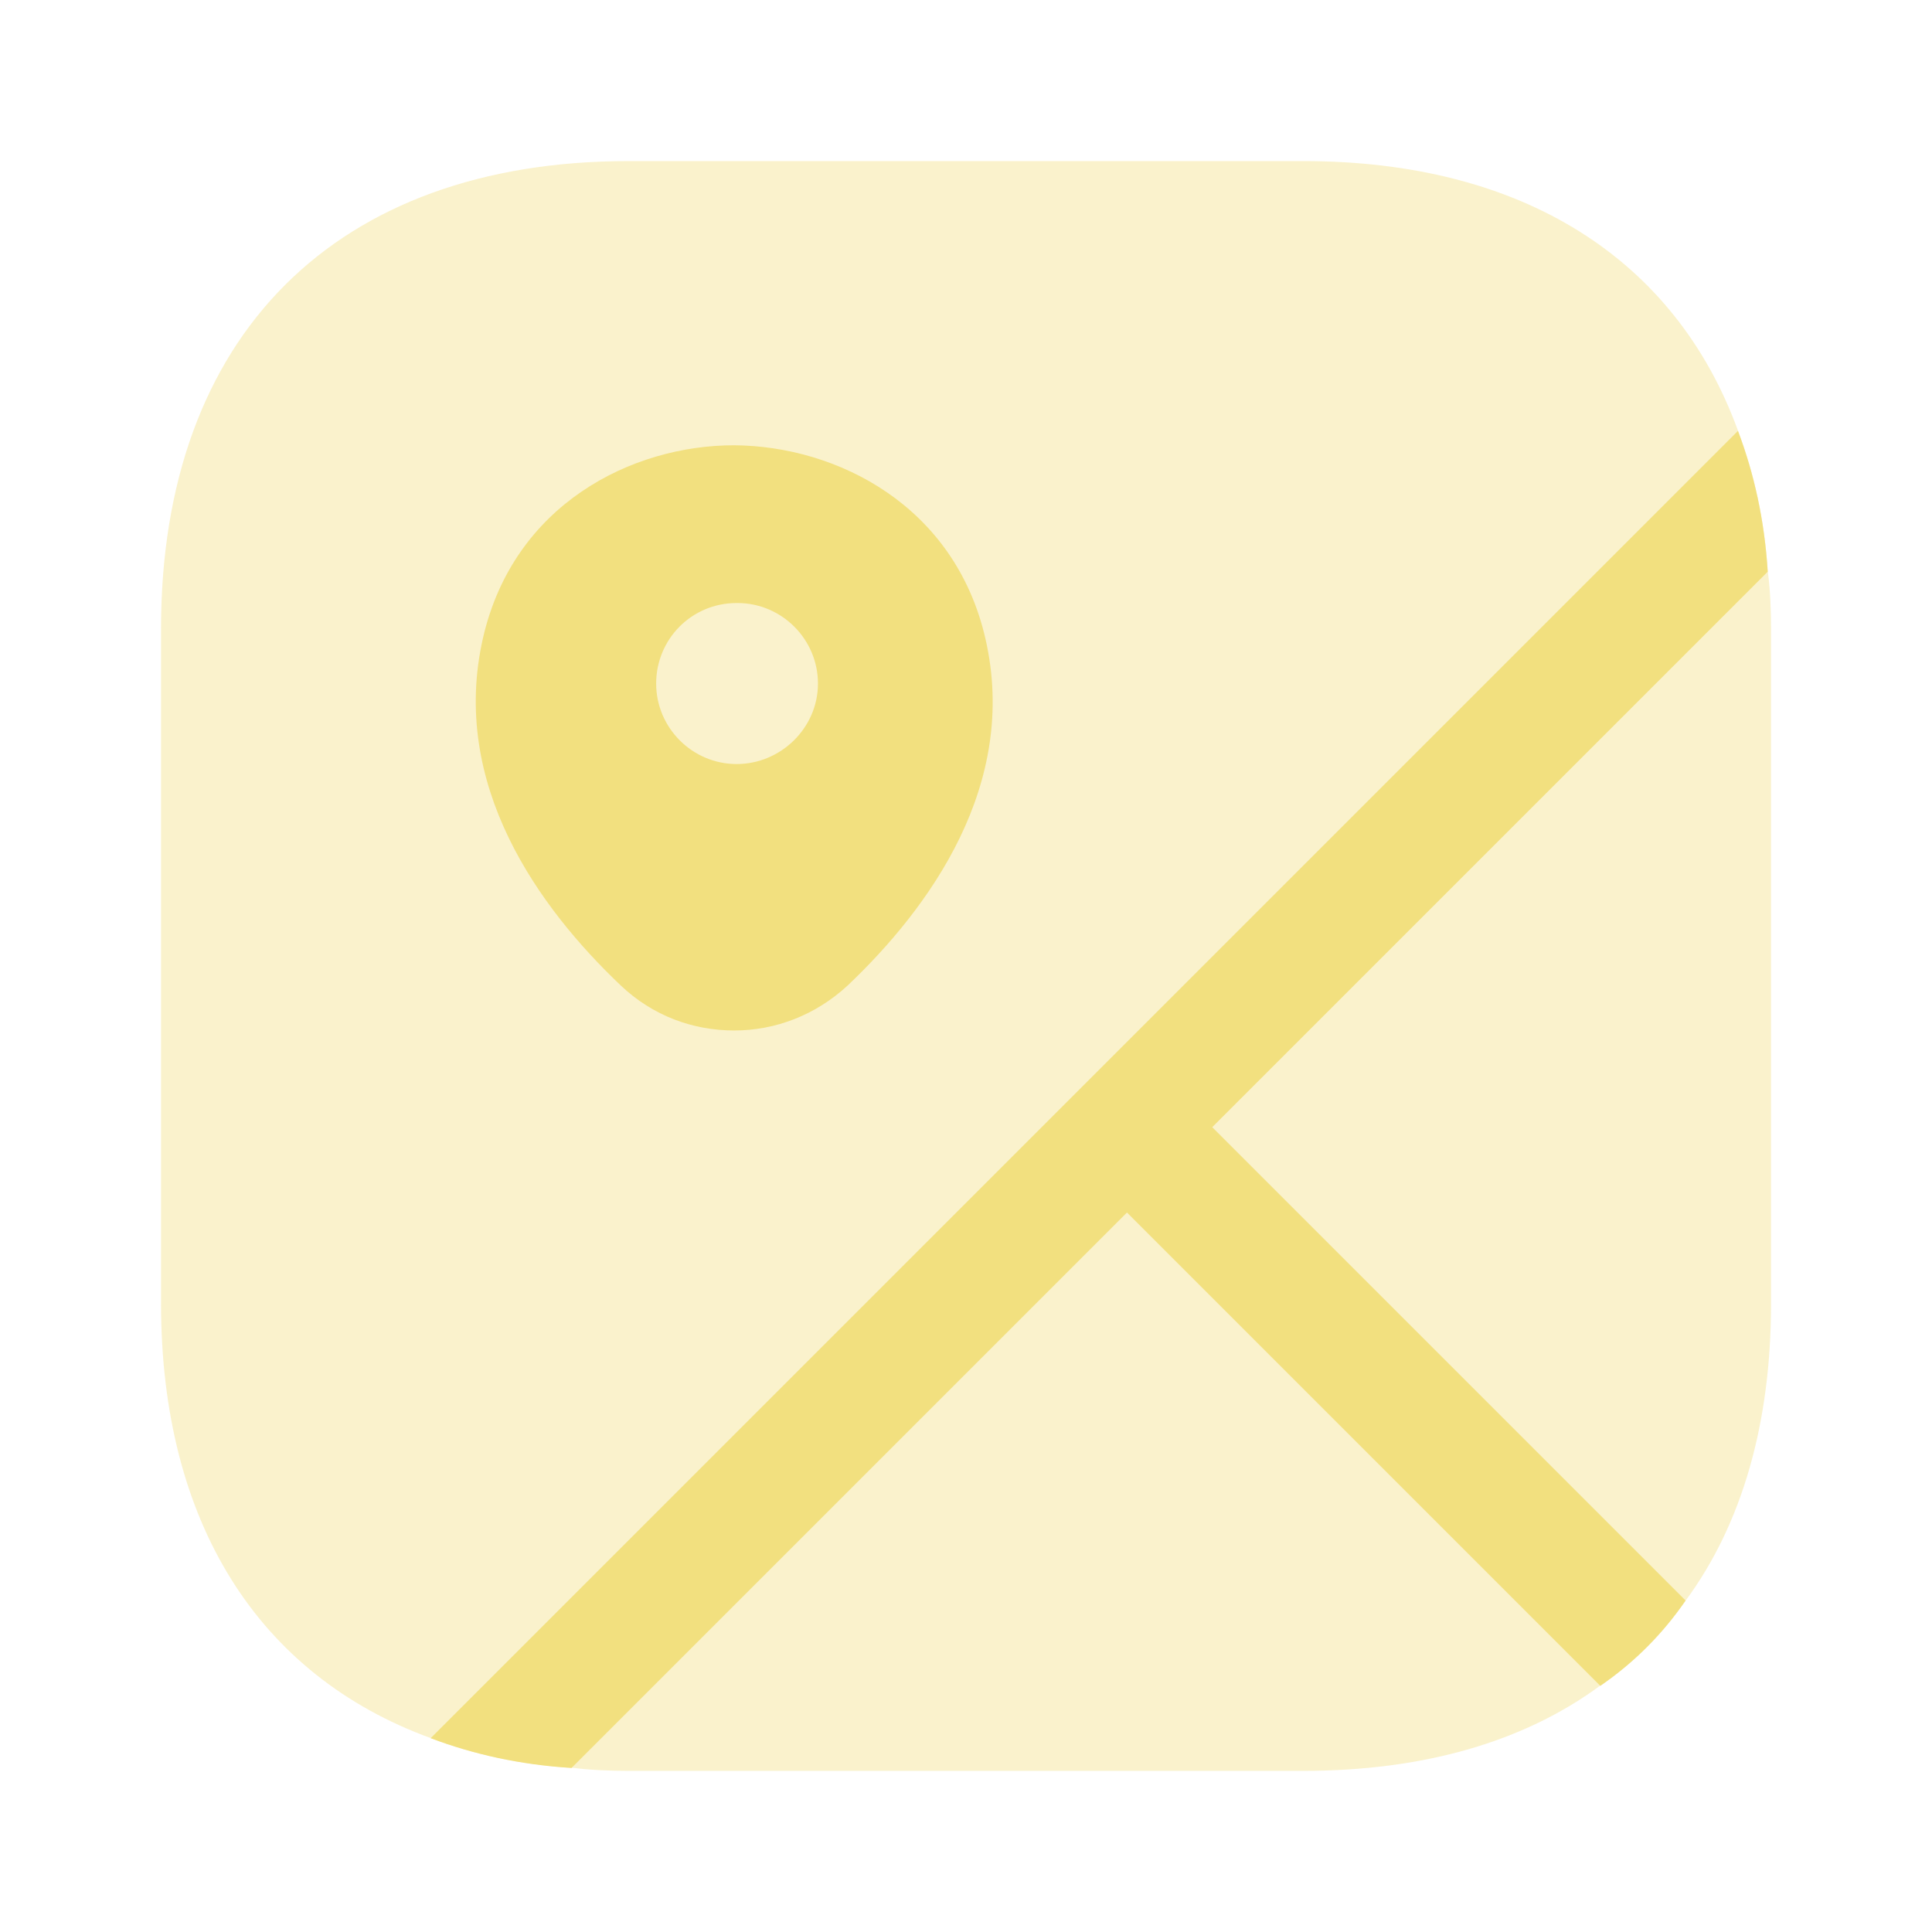
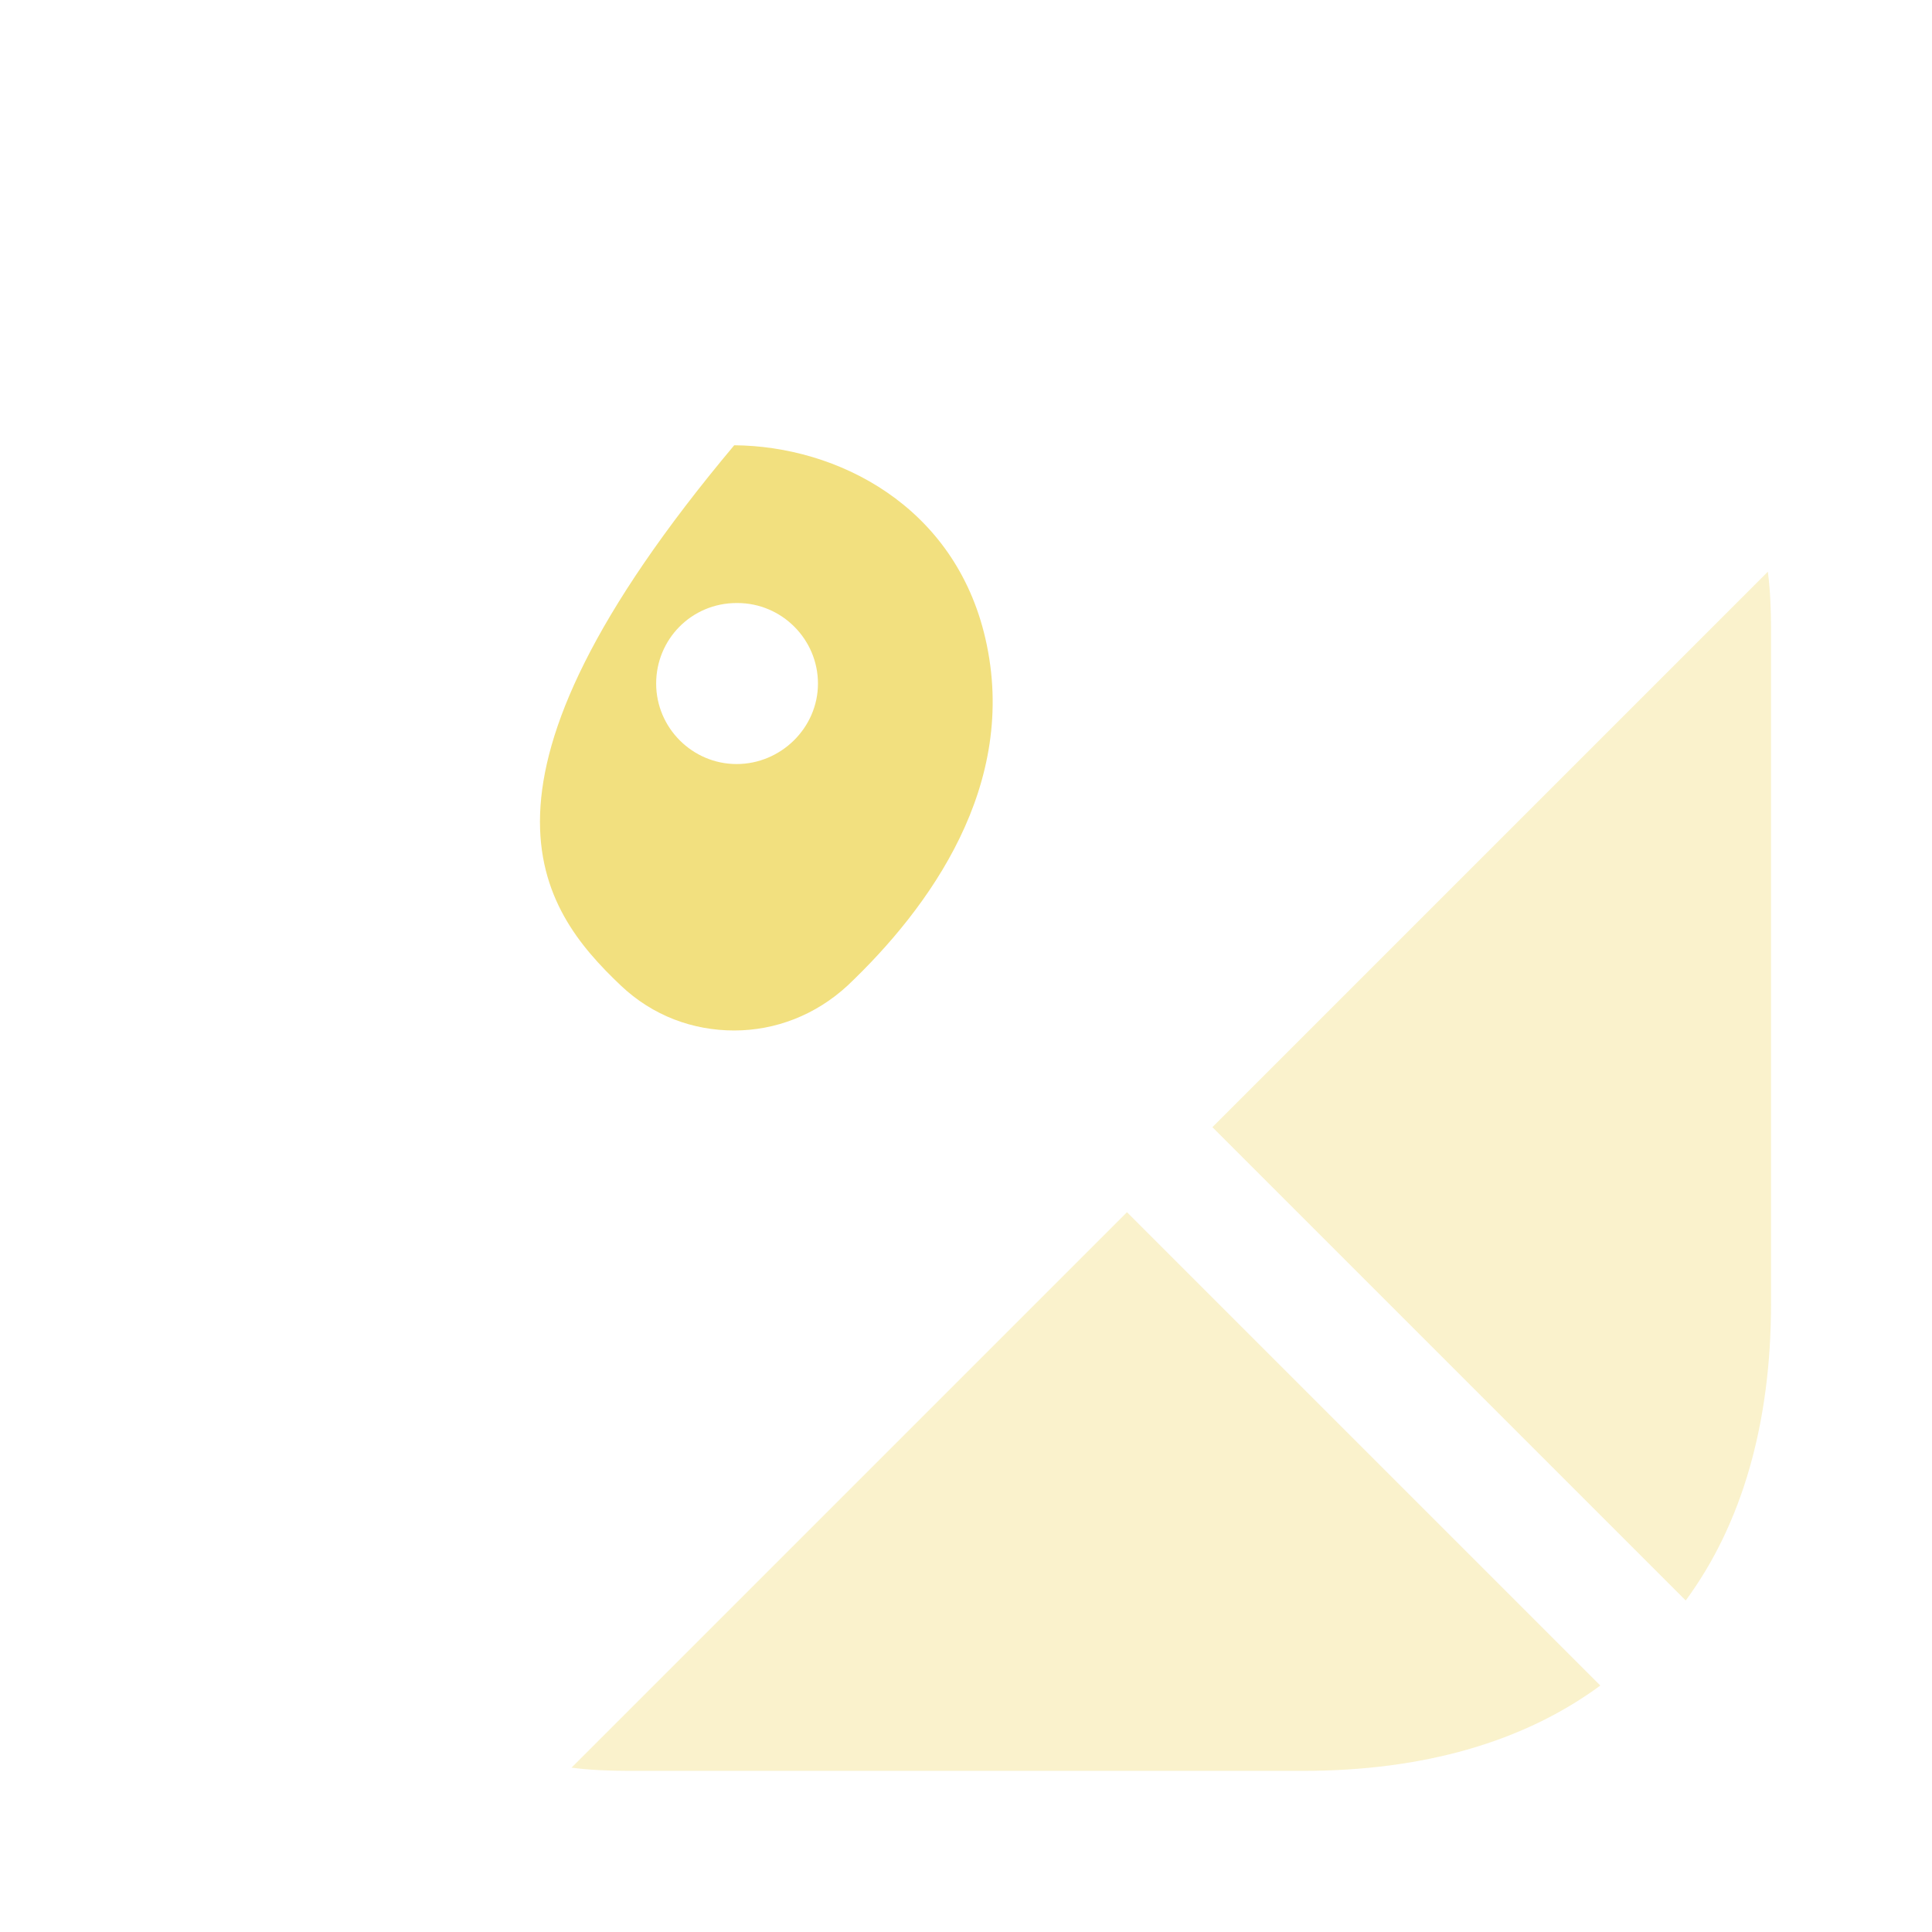
<svg xmlns="http://www.w3.org/2000/svg" width="32" height="32" viewBox="0 0 32 32" fill="none">
  <path opacity="0.4" d="M26.506 27.918C25.239 28.852 23.573 29.331 21.586 29.331H10.413C10.093 29.331 9.773 29.318 9.466 29.278L18.666 20.078L26.506 27.918Z" fill="#F2E07F" />
  <path opacity="0.4" d="M29.334 10.415V21.589C29.334 23.575 28.854 25.242 27.921 26.509L20.081 18.669L29.281 9.469C29.321 9.775 29.334 10.095 29.334 10.415Z" fill="#F2E07F" />
-   <path opacity="0.4" d="M20.08 18.668L27.92 26.508C27.533 27.068 27.067 27.535 26.507 27.921L18.667 20.081L9.467 29.281C8.613 29.228 7.84 29.055 7.133 28.788C4.28 27.748 2.667 25.215 2.667 21.588V10.415C2.667 5.561 5.56 2.668 10.413 2.668H21.587C25.213 2.668 27.747 4.281 28.787 7.135C29.053 7.841 29.227 8.615 29.28 9.468L20.08 18.668Z" fill="#F2E07F" />
-   <path d="M20.079 18.67L27.919 26.51C27.533 27.07 27.066 27.537 26.506 27.923L18.666 20.083L9.466 29.283C8.613 29.23 7.839 29.057 7.133 28.79L7.653 28.27L28.786 7.137C29.053 7.843 29.226 8.617 29.279 9.47L20.079 18.67Z" fill="#F2E07F" />
-   <path d="M16.321 10.575C15.814 8.375 13.868 7.388 12.161 7.375C10.454 7.375 8.508 8.362 8.001 10.562C7.441 13.002 8.934 15.042 10.281 16.322C10.814 16.828 11.481 17.068 12.161 17.068C12.841 17.068 13.508 16.815 14.041 16.322C15.388 15.042 16.881 13.002 16.321 10.575ZM12.201 12.655C11.468 12.655 10.868 12.055 10.868 11.322C10.868 10.588 11.454 9.988 12.201 9.988H12.214C12.948 9.988 13.548 10.588 13.548 11.322C13.548 12.055 12.934 12.655 12.201 12.655Z" fill="#F2E07F" />
+   <path d="M16.321 10.575C15.814 8.375 13.868 7.388 12.161 7.375C7.441 13.002 8.934 15.042 10.281 16.322C10.814 16.828 11.481 17.068 12.161 17.068C12.841 17.068 13.508 16.815 14.041 16.322C15.388 15.042 16.881 13.002 16.321 10.575ZM12.201 12.655C11.468 12.655 10.868 12.055 10.868 11.322C10.868 10.588 11.454 9.988 12.201 9.988H12.214C12.948 9.988 13.548 10.588 13.548 11.322C13.548 12.055 12.934 12.655 12.201 12.655Z" fill="#F2E07F" />
</svg>